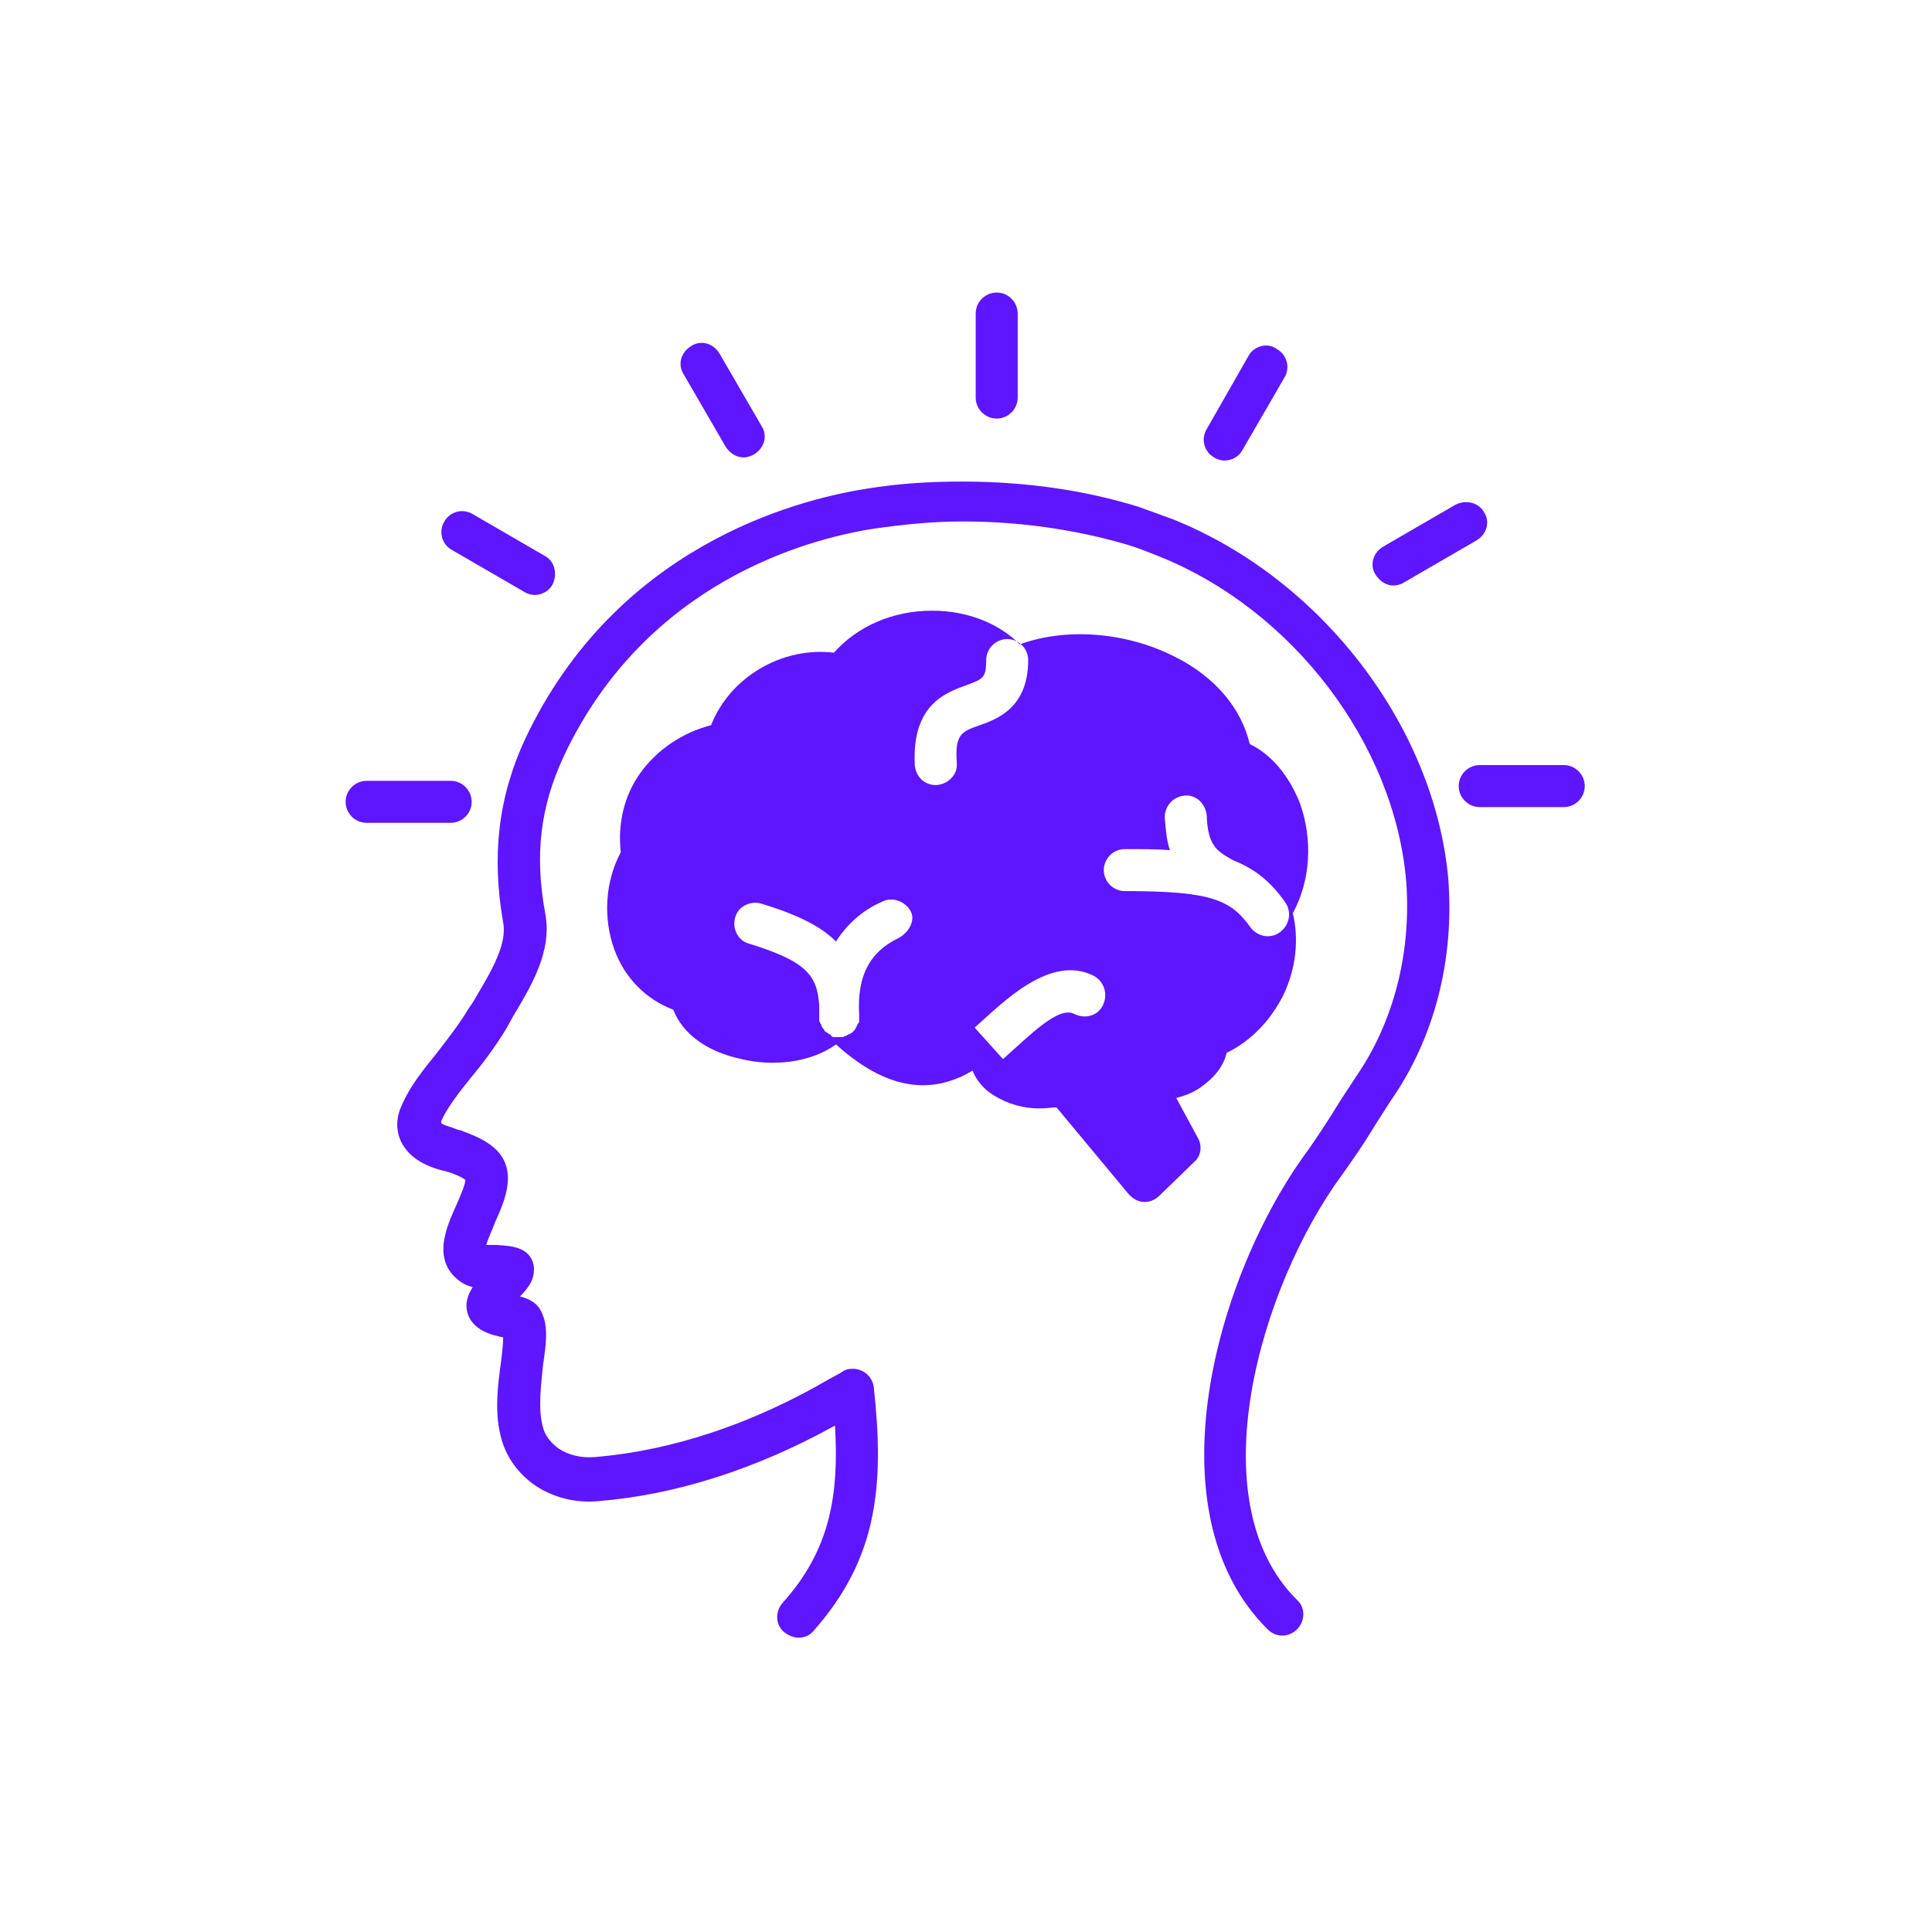
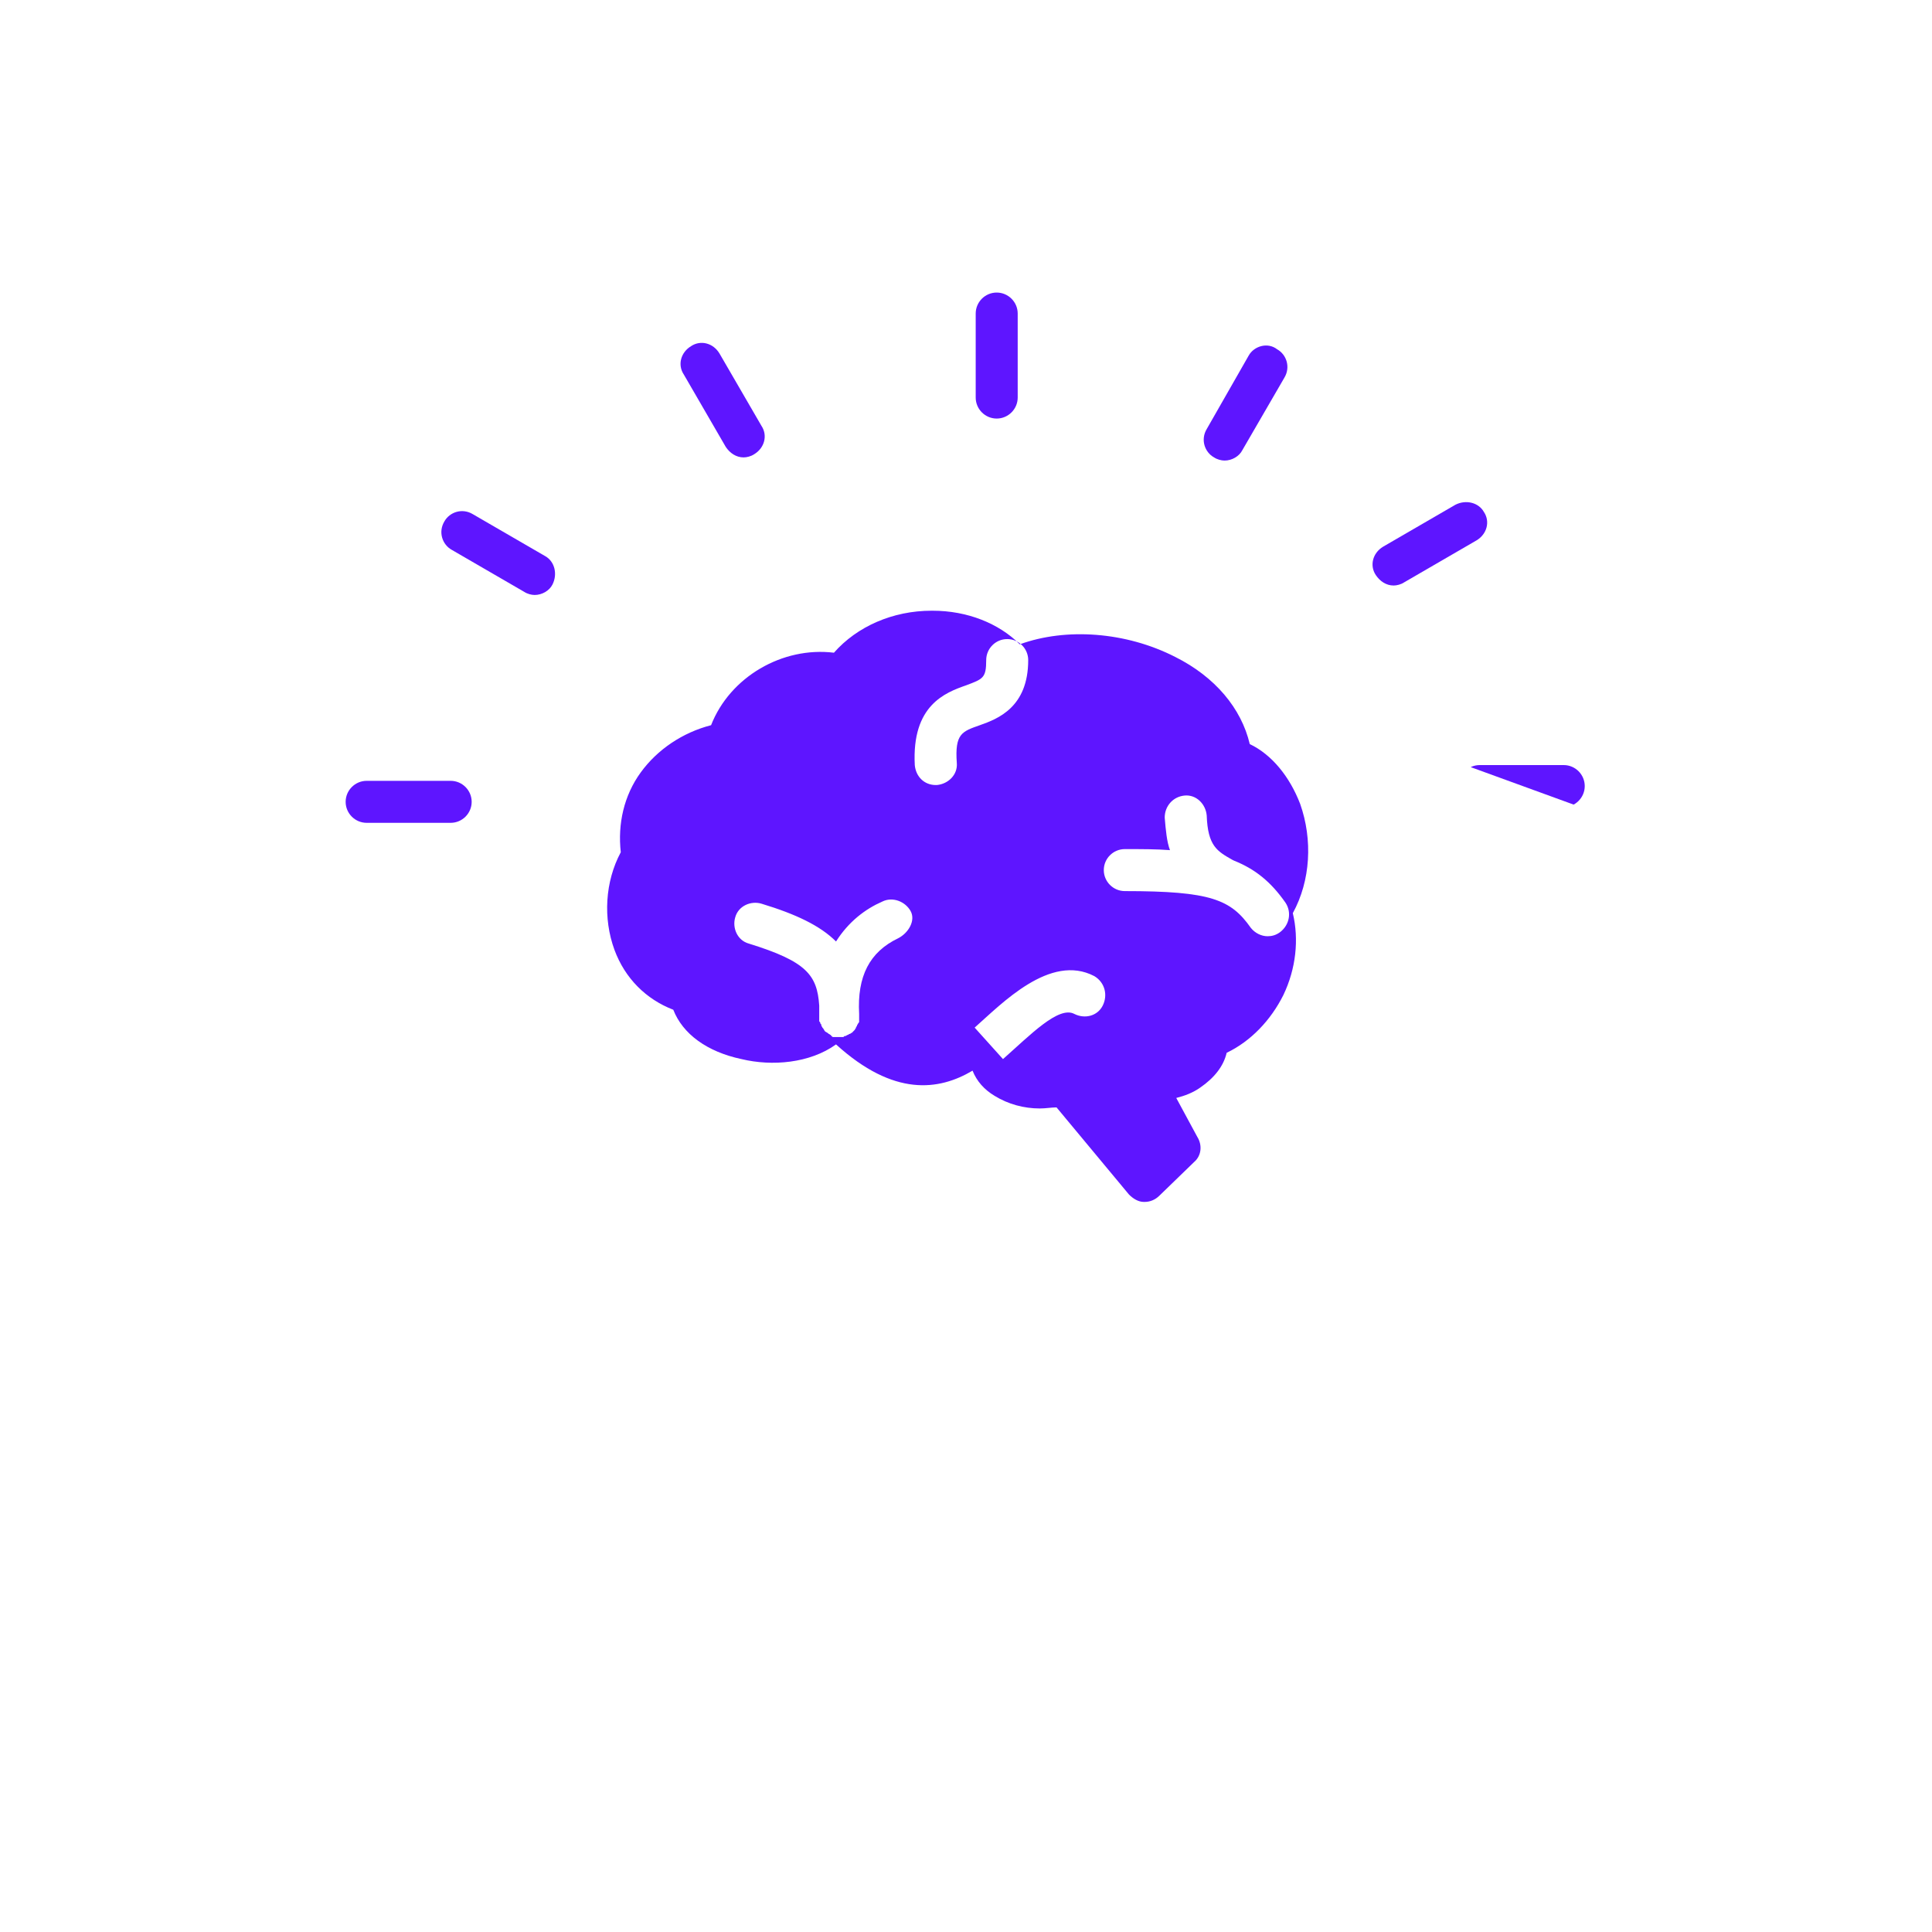
<svg xmlns="http://www.w3.org/2000/svg" width="500" zoomAndPan="magnify" viewBox="0 0 375 375" height="500" preserveAspectRatio="xMidYMid meet" version="1.2">
  <defs>
    <clipPath id="dd2eefd3df">
      <path d="M 189 56.785 L 198 56.785 L 198 82 L 189 82 Z M 189 56.785 " />
    </clipPath>
    <clipPath id="f23b7413b2">
-       <path d="M 283 148 L 307.719 148 L 307.719 157 L 283 157 Z M 283 148 " />
+       <path d="M 283 148 L 307.719 148 L 307.719 157 Z M 283 148 " />
    </clipPath>
  </defs>
  <g id="00adad4321">
-     <path style=" stroke:none;fill-rule:nonzero;fill:#5e15ff;fill-opacity:1;" d="M 227.699 100.809 C 225.457 99.992 223.215 99.18 220.973 98.363 C 210.375 95.102 198.961 93.473 186.73 93.473 C 186.73 93.473 186.73 93.473 186.527 93.473 C 180.211 93.473 174.094 93.879 167.98 94.898 C 153.918 97.141 119.473 106.312 101.945 143.406 C 96.645 154.82 95.422 166.234 97.664 179.074 C 98.48 183.152 95.422 188.449 92.363 193.547 C 91.957 194.359 91.344 195.176 90.938 195.789 C 89.102 198.844 86.859 201.699 84.824 204.348 C 82.172 207.609 79.523 210.871 77.895 214.742 C 76.672 217.391 76.875 220.449 78.504 222.691 C 80.34 225.34 83.191 226.359 85.027 226.973 C 85.23 226.973 85.637 227.176 85.844 227.176 L 86.656 227.379 C 88.082 227.789 89.512 228.398 90.324 229.012 C 90.324 230.027 89.102 232.68 88.492 234.105 C 86.656 238.184 83.805 244.5 89.102 248.578 C 89.918 249.188 90.734 249.598 91.754 249.801 C 91.141 250.82 90.531 252.043 90.531 253.469 C 90.734 258.156 95.625 259.176 97.664 259.582 C 97.664 260.805 97.461 262.641 97.254 264.27 C 96.645 268.754 95.828 274.461 97.461 279.762 C 98.48 283.023 100.516 285.875 103.574 288.117 C 107.039 290.562 111.523 291.785 116.008 291.379 C 131.293 290.156 146.988 285.059 162.07 276.703 C 162.887 290.359 161.051 300.957 151.879 311.148 C 150.453 312.781 150.453 315.43 152.285 316.855 C 153.102 317.469 154.121 317.875 154.938 317.875 C 156.16 317.875 157.18 317.469 157.992 316.449 C 170.426 302.387 171.648 288.117 169.613 269.367 C 169.406 267.125 167.371 265.492 165.129 265.699 C 164.312 265.699 163.699 266.105 163.09 266.512 L 160.848 267.734 C 146.172 276.297 130.477 281.594 115.395 282.816 C 112.746 283.023 110.301 282.41 108.465 281.188 C 107.039 280.168 105.816 278.742 105.41 277.109 C 104.391 273.645 105 268.957 105.41 264.883 C 106.02 260.805 106.426 257.543 105.203 254.895 C 104.391 252.855 102.555 252.043 100.926 251.633 C 102.555 250.004 103.98 248.168 103.574 245.52 C 102.758 241.852 98.887 241.852 96.441 241.648 C 95.828 241.648 95.016 241.648 94.402 241.648 C 94.605 240.629 95.625 238.59 96.031 237.367 C 97.867 233.289 100.723 227.176 96.031 222.895 C 93.996 221.062 91.551 220.246 89.512 219.43 L 88.695 219.227 C 88.289 219.023 88.082 219.023 87.676 218.82 C 86.859 218.617 85.844 218.207 85.637 218.004 C 85.637 218.004 85.637 217.801 85.637 217.598 C 86.859 214.945 88.898 212.297 91.344 209.238 C 93.586 206.59 96.031 203.328 98.273 199.66 C 98.684 198.844 99.09 198.234 99.496 197.418 C 103.168 191.305 107.242 184.578 105.816 177.242 C 103.777 166.031 104.797 156.656 109.484 146.668 C 125.383 113.039 156.566 104.68 169.406 102.645 C 175.113 101.828 180.82 101.215 186.73 101.215 C 186.73 101.215 186.73 101.215 186.938 101.215 C 198.145 101.215 208.949 102.848 218.73 105.699 C 220.77 106.312 222.809 107.125 224.848 107.941 C 250.934 118.336 270.707 144.426 272.949 171.125 C 273.965 184.984 270.5 198.438 263.164 209.035 C 261.738 211.277 260.309 213.316 259.086 215.355 C 257.457 218.004 255.828 220.449 253.992 223.098 C 235.852 247.559 223.215 293.621 246.043 316.246 C 246.859 317.059 247.879 317.469 248.898 317.469 C 249.914 317.469 250.934 317.059 251.75 316.246 C 253.379 314.613 253.379 311.965 251.75 310.539 C 232.387 291.379 244.617 249.598 260.516 227.992 C 262.551 225.137 264.387 222.488 266.016 219.84 C 267.242 217.801 268.465 215.965 269.891 213.723 C 278.449 201.496 282.324 186.207 281.102 170.516 C 278.449 141.164 256.641 112.426 227.699 100.809 Z M 227.699 100.809 " />
    <g clip-rule="nonzero" clip-path="url(#dd2eefd3df)">
      <path style=" stroke:none;fill-rule:nonzero;fill:#5e15ff;fill-opacity:1;" d="M 189.383 60.859 L 189.383 77.164 C 189.383 79.406 191.215 81.242 193.457 81.242 C 195.699 81.242 197.535 79.406 197.535 77.164 L 197.535 60.859 C 197.535 58.617 195.699 56.785 193.457 56.785 C 191.215 56.785 189.383 58.617 189.383 60.859 Z M 189.383 60.859 " />
    </g>
    <path style=" stroke:none;fill-rule:nonzero;fill:#5e15ff;fill-opacity:1;" d="M 140.871 86.746 C 141.688 87.969 142.91 88.781 144.336 88.781 C 144.949 88.781 145.766 88.578 146.375 88.172 C 148.414 86.949 149.027 84.504 147.805 82.668 L 139.648 68.605 C 138.426 66.566 135.98 65.957 134.148 67.18 C 132.109 68.402 131.496 70.848 132.719 72.68 Z M 140.871 86.746 " />
    <path style=" stroke:none;fill-rule:nonzero;fill:#5e15ff;fill-opacity:1;" d="M 105.816 107.941 L 91.754 99.789 C 89.715 98.566 87.27 99.383 86.25 101.215 C 85.027 103.254 85.844 105.699 87.676 106.719 L 101.738 114.871 C 102.352 115.281 103.168 115.484 103.777 115.484 C 105.203 115.484 106.633 114.668 107.242 113.445 C 108.262 111.406 107.652 108.961 105.816 107.941 Z M 105.816 107.941 " />
    <path style=" stroke:none;fill-rule:nonzero;fill:#5e15ff;fill-opacity:1;" d="M 91.551 155.637 C 91.551 153.395 89.715 151.559 87.473 151.559 L 71.168 151.559 C 68.926 151.559 67.09 153.395 67.09 155.637 C 67.09 157.879 68.926 159.711 71.168 159.711 L 87.473 159.711 C 89.715 159.711 91.551 157.879 91.551 155.637 Z M 91.551 155.637 " />
    <g clip-rule="nonzero" clip-path="url(#f23b7413b2)">
      <path style=" stroke:none;fill-rule:nonzero;fill:#5e15ff;fill-opacity:1;" d="M 303.52 148.5 L 287.215 148.5 C 284.973 148.5 283.137 150.336 283.137 152.578 C 283.137 154.82 284.973 156.656 287.215 156.656 L 303.52 156.656 C 305.762 156.656 307.598 154.82 307.598 152.578 C 307.598 150.336 305.762 148.5 303.52 148.5 Z M 303.52 148.5 " />
    </g>
    <path style=" stroke:none;fill-rule:nonzero;fill:#5e15ff;fill-opacity:1;" d="M 282.527 97.953 L 268.465 106.109 C 266.426 107.332 265.812 109.777 267.035 111.609 C 267.852 112.832 269.074 113.648 270.5 113.648 C 271.113 113.648 271.93 113.445 272.539 113.039 L 286.602 104.883 C 288.641 103.66 289.254 101.215 288.031 99.383 C 287.012 97.547 284.566 96.938 282.527 97.953 Z M 282.527 97.953 " />
    <path style=" stroke:none;fill-rule:nonzero;fill:#5e15ff;fill-opacity:1;" d="M 242.375 69.012 L 234.223 83.281 C 233 85.316 233.812 87.766 235.648 88.781 C 236.262 89.191 237.074 89.395 237.688 89.395 C 239.113 89.395 240.539 88.578 241.152 87.355 L 249.305 73.293 C 250.527 71.254 249.711 68.809 247.879 67.789 C 246.043 66.363 243.395 67.18 242.375 69.012 Z M 242.375 69.012 " />
    <path style=" stroke:none;fill-rule:nonzero;fill:#5e15ff;fill-opacity:1;" d="M 228.312 213.113 C 229.941 212.703 231.57 212.094 233 211.074 C 235.648 209.238 237.484 206.996 238.094 204.348 C 242.781 202.105 246.656 198.031 249.102 193.137 C 251.547 188.043 252.156 182.336 250.934 177.242 C 254.398 170.922 254.809 162.973 252.363 156.043 C 250.324 150.742 246.859 146.465 242.578 144.426 C 240.949 137.496 235.852 131.383 228.105 127.508 C 218.527 122.617 206.91 121.801 197.941 125.062 C 193.867 120.988 187.75 118.539 181.023 118.539 C 181.023 118.539 181.023 118.539 180.82 118.539 C 173.281 118.539 166.352 121.598 161.867 126.691 C 151.879 125.469 141.688 131.383 138.02 140.758 C 132.516 142.184 127.625 145.445 124.363 149.93 C 121.102 154.414 119.879 159.914 120.492 165.418 C 117.434 171.125 117.027 178.258 119.27 184.375 C 121.305 189.879 125.383 193.953 130.684 195.992 C 132.516 200.68 137.203 204.145 143.93 205.57 C 149.84 206.996 157.18 206.387 162.273 202.719 C 173.484 212.91 182.25 211.688 188.77 207.812 C 189.586 209.852 191.012 211.48 193.051 212.703 C 195.699 214.336 198.758 215.152 201.816 215.152 C 203.039 215.152 204.059 214.945 205.074 214.945 L 219.141 231.863 C 219.953 232.68 220.973 233.289 221.992 233.289 C 221.992 233.289 222.195 233.289 222.195 233.289 C 223.215 233.289 224.234 232.883 225.051 232.066 L 231.777 225.547 C 233.203 224.324 233.406 222.285 232.387 220.652 Z M 174.301 182.133 C 168.797 184.781 166.352 189.469 166.758 196.809 C 166.758 197.012 166.758 197.012 166.758 197.215 C 166.758 197.215 166.758 197.418 166.758 197.418 C 166.758 197.621 166.758 197.621 166.758 197.824 C 166.758 198.031 166.758 198.031 166.758 198.234 C 166.758 198.438 166.758 198.438 166.555 198.641 C 166.555 198.844 166.352 198.844 166.352 199.047 C 166.352 199.254 166.145 199.254 166.145 199.457 C 166.145 199.66 165.941 199.66 165.941 199.863 C 165.941 199.863 165.738 200.066 165.738 200.066 C 165.738 200.066 165.535 200.273 165.535 200.273 C 165.535 200.273 165.332 200.477 165.332 200.477 C 165.129 200.477 165.129 200.68 164.922 200.68 C 164.719 200.68 164.719 200.883 164.516 200.883 C 164.312 200.883 164.312 201.086 164.109 201.086 C 163.906 201.086 163.906 201.086 163.699 201.289 C 163.496 201.289 163.496 201.289 163.293 201.289 C 163.293 201.289 163.09 201.289 163.09 201.289 C 163.09 201.289 162.887 201.289 162.887 201.289 C 162.68 201.289 162.273 201.289 162.07 201.289 C 162.07 201.289 161.867 201.289 161.867 201.289 C 161.664 201.289 161.457 201.289 161.457 201.086 C 161.457 201.086 161.254 201.086 161.254 200.883 C 161.051 200.883 161.051 200.68 160.848 200.68 C 160.848 200.68 160.645 200.477 160.645 200.477 C 160.441 200.477 160.441 200.273 160.234 200.273 C 160.234 200.273 160.031 200.066 160.031 200.066 C 160.031 199.863 159.828 199.863 159.828 199.66 C 159.828 199.66 159.625 199.457 159.625 199.457 C 159.625 199.254 159.422 199.254 159.422 199.047 C 159.422 198.844 159.422 198.844 159.215 198.641 C 159.215 198.438 159.215 198.438 159.012 198.234 C 159.012 198.031 159.012 198.031 159.012 197.824 C 159.012 197.824 159.012 197.621 159.012 197.621 C 159.012 197.621 159.012 197.418 159.012 197.418 C 159.012 197.418 159.012 197.418 159.012 197.215 C 159.012 196.602 159.012 195.789 159.012 195.176 C 158.605 189.266 156.566 186.617 145.355 183.152 C 143.113 182.539 142.098 180.094 142.707 178.055 C 143.32 175.812 145.766 174.793 147.805 175.406 C 154.527 177.445 159.215 179.688 162.273 182.742 C 164.719 178.871 167.98 176.426 171.242 175 C 173.281 173.98 175.727 175 176.746 176.832 C 177.766 178.668 176.336 181.113 174.301 182.133 Z M 185.715 148.094 C 185.918 150.336 184.082 152.172 181.84 152.375 C 181.84 152.375 181.637 152.375 181.637 152.375 C 179.395 152.375 177.766 150.742 177.559 148.5 C 176.949 136.883 183.473 134.438 187.547 133.012 C 190.809 131.789 191.422 131.586 191.422 128.121 C 191.422 125.879 193.254 124.043 195.496 124.043 C 197.738 124.043 199.574 125.879 199.574 128.121 C 199.574 137.293 193.66 139.535 190.195 140.758 C 186.73 141.98 185.305 142.387 185.715 148.094 Z M 214.043 195.176 C 213.023 197.215 210.578 197.824 208.539 196.809 C 205.484 195.176 199.98 200.883 194.68 205.57 L 189.18 199.457 C 194.477 194.77 203.852 184.984 212.414 189.469 C 214.453 190.691 215.062 193.137 214.043 195.176 Z M 218.324 172.961 C 216.082 172.961 214.246 171.125 214.246 168.883 C 214.246 166.641 216.082 164.809 218.324 164.809 C 221.586 164.809 224.438 164.809 227.09 165.012 C 226.477 163.379 226.273 161.137 226.07 158.691 C 226.07 156.449 227.699 154.617 229.941 154.414 C 232.184 154.207 234.02 156.043 234.223 158.285 C 234.426 164.195 236.262 165.215 239.113 166.844 L 239.52 167.051 C 243.598 168.68 246.656 171.125 249.508 175.203 C 250.73 177.035 250.324 179.48 248.488 180.91 C 247.672 181.52 246.859 181.723 246.043 181.723 C 244.82 181.723 243.598 181.113 242.781 180.094 C 238.91 174.59 235.035 172.961 218.324 172.961 Z M 218.324 172.961 " />
  </g>
</svg>